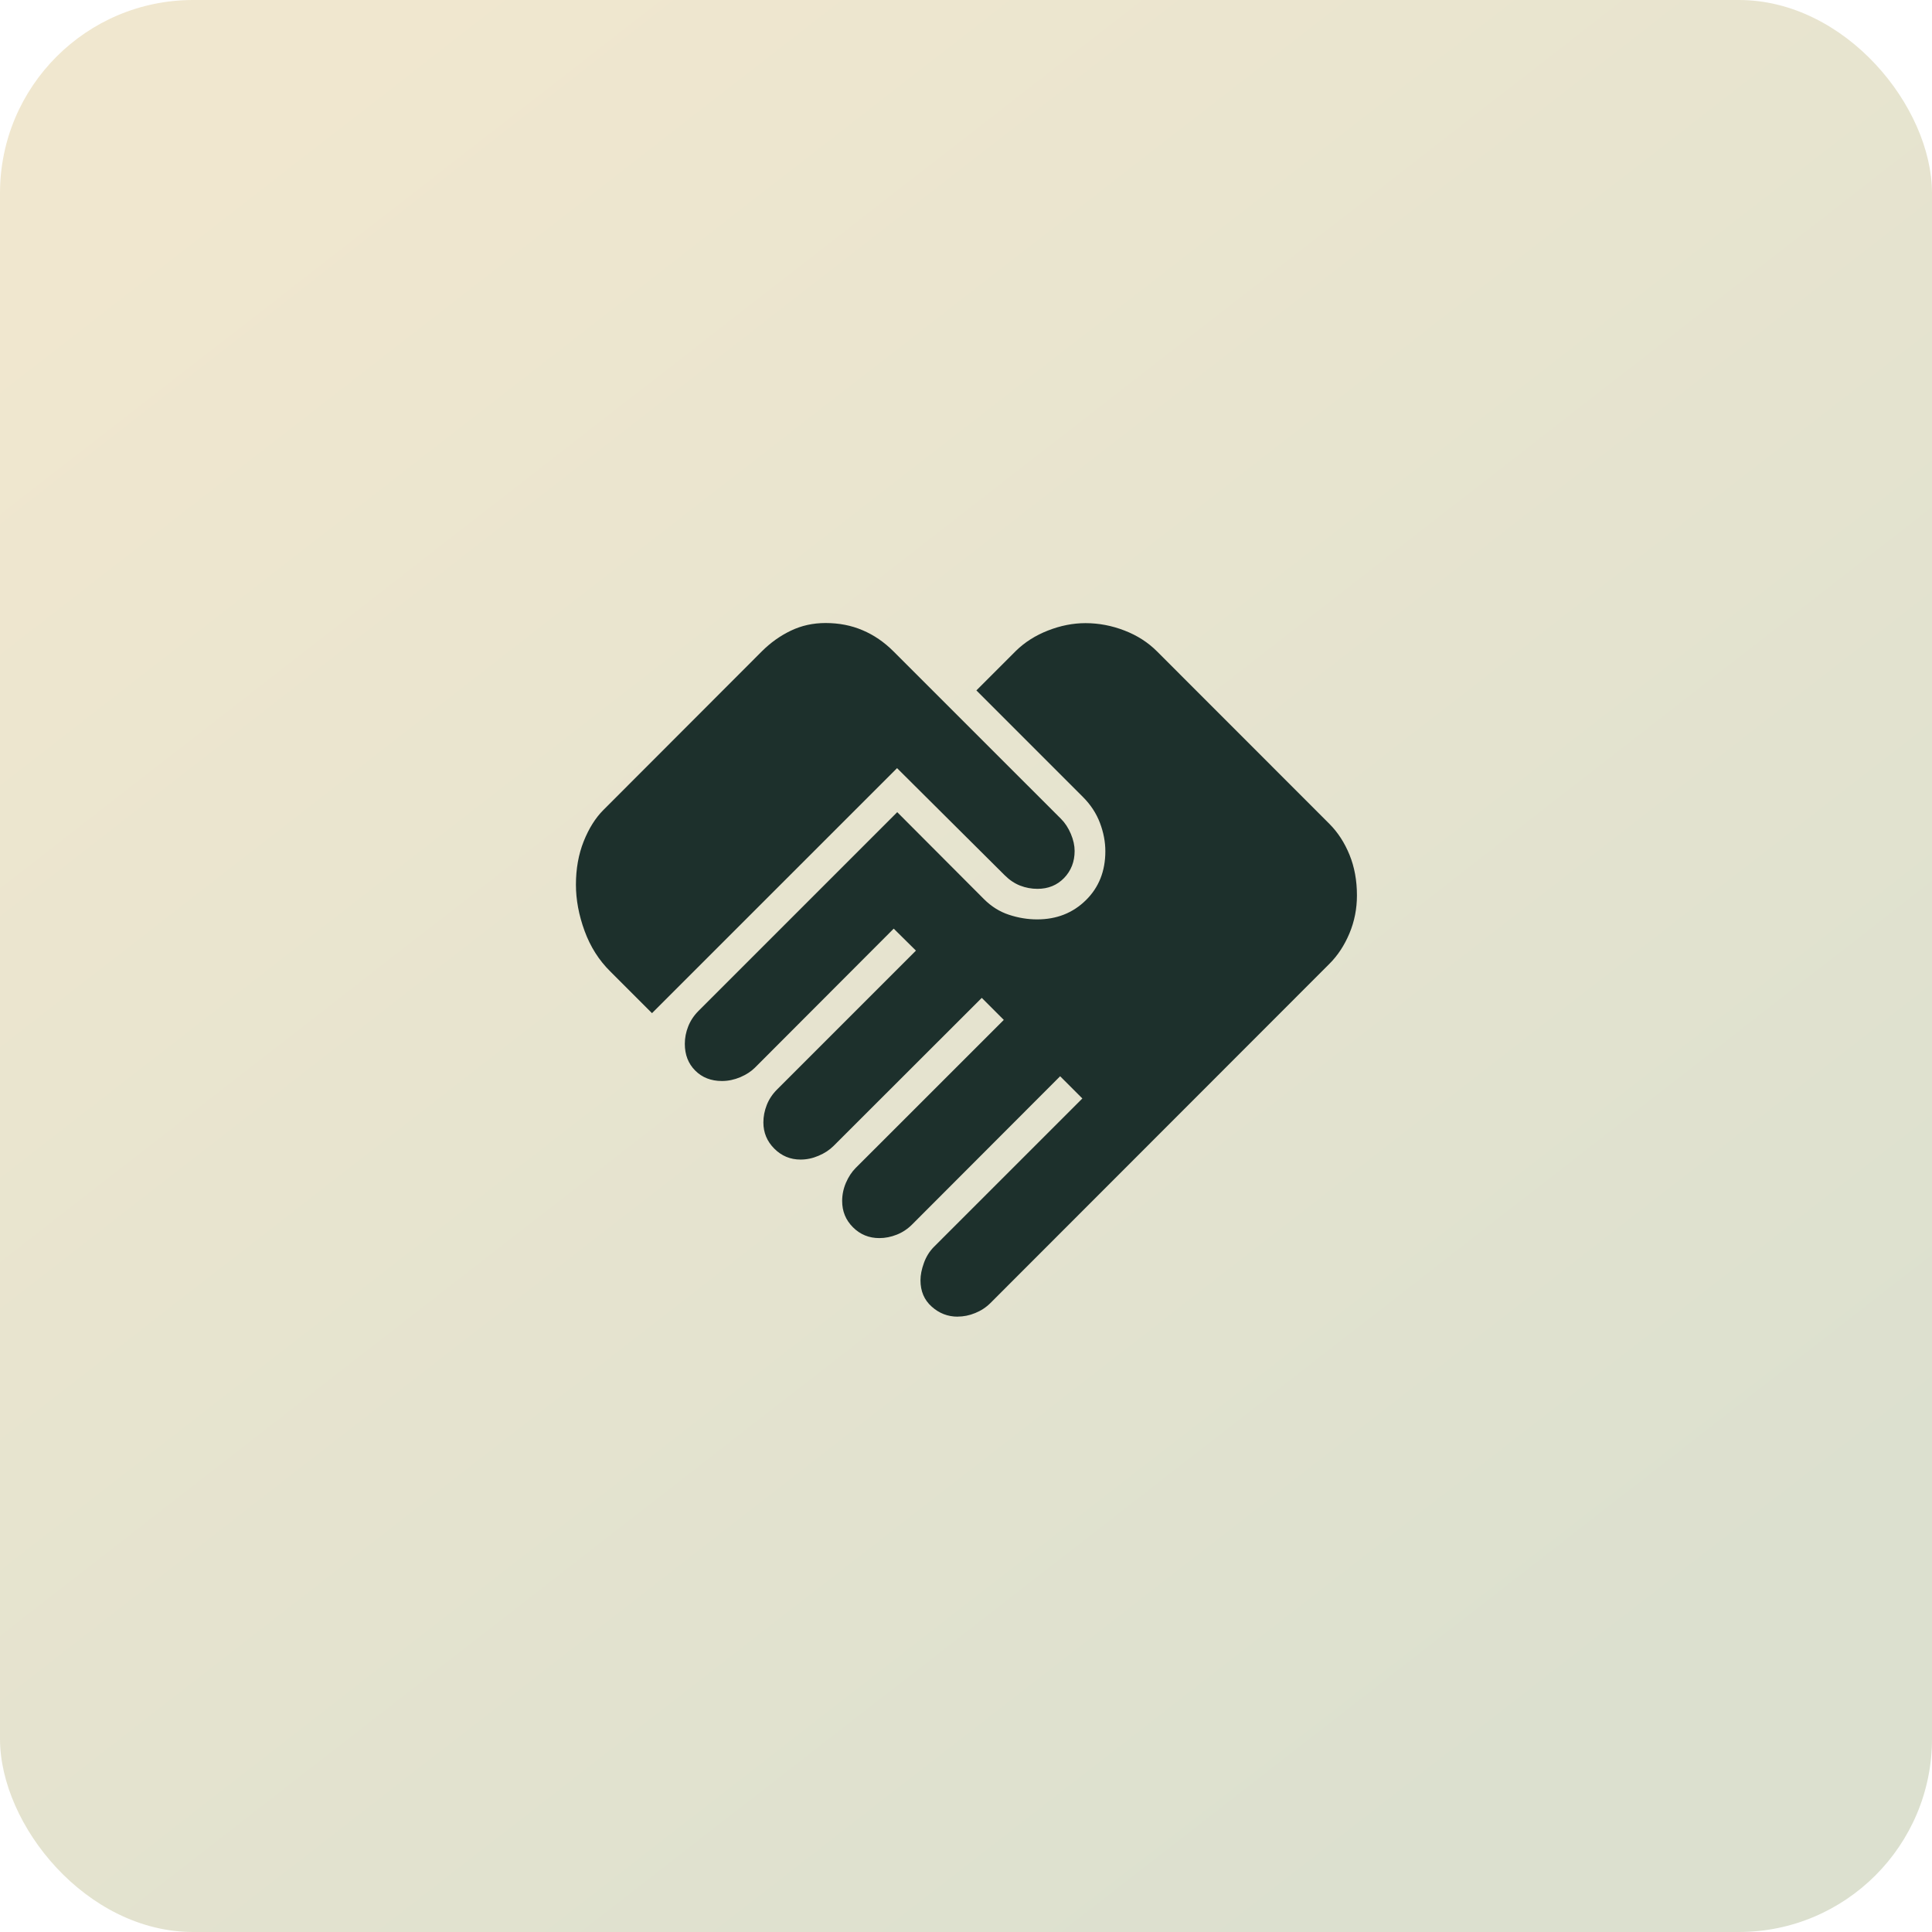
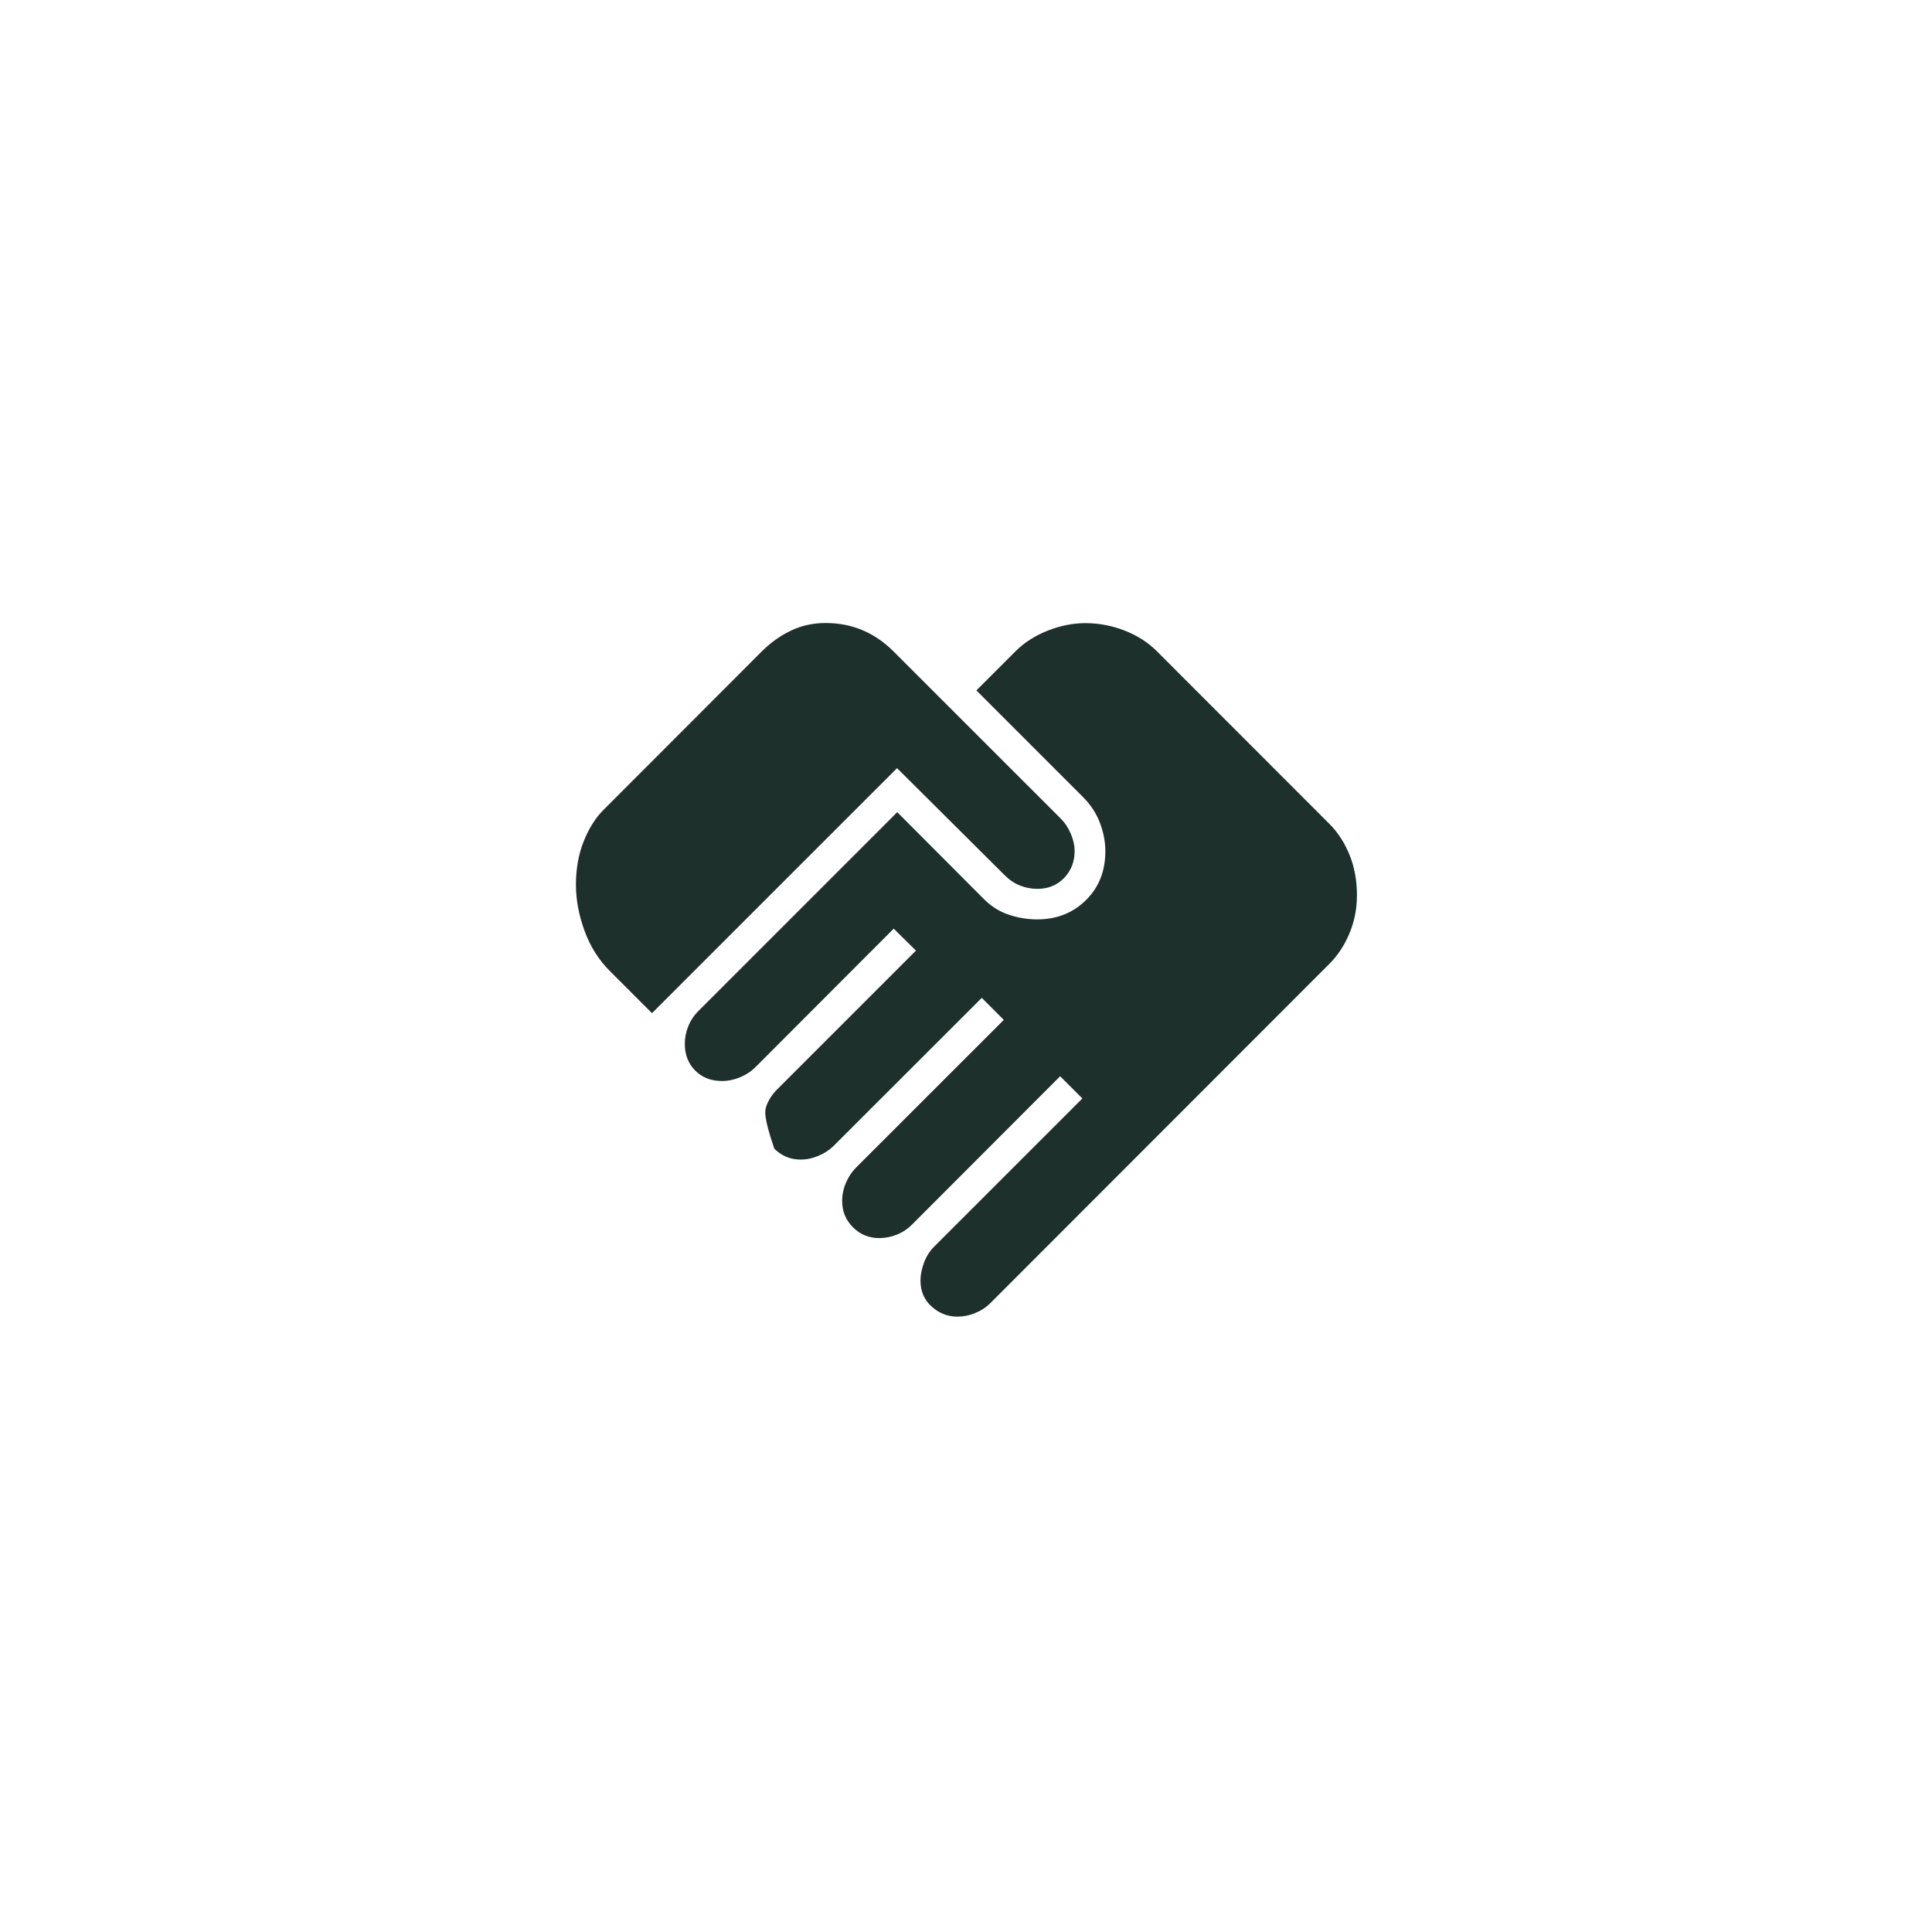
<svg xmlns="http://www.w3.org/2000/svg" fill="none" height="100%" overflow="visible" preserveAspectRatio="none" style="display: block;" viewBox="0 0 80 80" width="100%">
  <g id="Frame 1000003425">
-     <rect fill="url(#paint0_linear_0_2900)" height="80" rx="8" width="80" />
    <g id="material-symbols-light:handshake">
-       <path d="M39.653 54.52C39.246 54.52 38.887 54.381 38.578 54.103C38.269 53.828 38.115 53.464 38.115 53.013C38.115 52.798 38.162 52.559 38.257 52.297C38.351 52.034 38.492 51.809 38.68 51.622L44.818 45.485L43.898 44.565L37.77 50.702C37.581 50.891 37.368 51.032 37.132 51.125C36.895 51.219 36.654 51.267 36.41 51.267C35.981 51.267 35.617 51.117 35.318 50.818C35.019 50.519 34.871 50.156 34.872 49.728C34.872 49.472 34.924 49.221 35.028 48.977C35.134 48.732 35.267 48.529 35.427 48.368L41.565 42.232L40.653 41.32L34.517 47.45C34.35 47.617 34.143 47.753 33.895 47.858C33.647 47.964 33.398 48.016 33.148 48.015C32.725 48.015 32.363 47.864 32.062 47.563C31.761 47.262 31.61 46.9 31.61 46.477C31.61 46.232 31.657 45.992 31.75 45.755C31.843 45.518 31.984 45.306 32.173 45.117L37.927 39.363L37.007 38.453L31.263 44.207C31.103 44.367 30.899 44.499 30.652 44.605C30.403 44.709 30.151 44.762 29.895 44.762C29.444 44.762 29.074 44.618 28.787 44.33C28.5 44.043 28.357 43.674 28.357 43.223C28.357 42.979 28.403 42.738 28.497 42.502C28.591 42.265 28.732 42.052 28.92 41.863L37.153 33.63L40.743 37.23C41.049 37.536 41.394 37.752 41.778 37.878C42.164 38.006 42.554 38.07 42.948 38.07C43.752 38.07 44.423 37.806 44.962 37.277C45.501 36.748 45.77 36.072 45.77 35.248C45.77 34.859 45.695 34.467 45.545 34.072C45.395 33.677 45.161 33.321 44.843 33.002L40.43 28.588L42.063 26.955C42.43 26.595 42.873 26.313 43.392 26.11C43.911 25.906 44.429 25.803 44.948 25.803C45.501 25.803 46.039 25.906 46.565 26.11C47.091 26.313 47.539 26.601 47.91 26.973L55.05 34.117C55.4 34.468 55.677 34.896 55.882 35.4C56.086 35.903 56.188 36.462 56.188 37.075C56.188 37.631 56.084 38.156 55.877 38.65C55.67 39.144 55.394 39.564 55.05 39.908L41.015 53.953C40.835 54.133 40.624 54.272 40.382 54.37C40.142 54.469 39.899 54.518 39.655 54.518M26.998 41.953L25.273 40.228C24.801 39.763 24.446 39.203 24.207 38.55C23.968 37.896 23.848 37.257 23.848 36.633C23.848 35.976 23.955 35.378 24.168 34.842C24.382 34.305 24.654 33.871 24.985 33.54L31.547 26.97C31.906 26.611 32.306 26.326 32.747 26.115C33.186 25.904 33.665 25.798 34.185 25.798C34.743 25.798 35.254 25.898 35.718 26.097C36.185 26.294 36.611 26.586 36.995 26.97L43.935 33.908C44.102 34.075 44.237 34.282 44.342 34.53C44.446 34.778 44.498 35.013 44.498 35.235C44.498 35.679 44.353 36.053 44.063 36.355C43.772 36.655 43.404 36.805 42.96 36.805C42.71 36.805 42.469 36.76 42.238 36.67C42.008 36.579 41.796 36.436 41.602 36.242L37.145 31.807L26.998 41.953Z" fill="#1D302C" id="Vector" />
+       <path d="M39.653 54.52C39.246 54.52 38.887 54.381 38.578 54.103C38.269 53.828 38.115 53.464 38.115 53.013C38.115 52.798 38.162 52.559 38.257 52.297C38.351 52.034 38.492 51.809 38.68 51.622L44.818 45.485L43.898 44.565L37.77 50.702C37.581 50.891 37.368 51.032 37.132 51.125C36.895 51.219 36.654 51.267 36.41 51.267C35.981 51.267 35.617 51.117 35.318 50.818C35.019 50.519 34.871 50.156 34.872 49.728C34.872 49.472 34.924 49.221 35.028 48.977C35.134 48.732 35.267 48.529 35.427 48.368L41.565 42.232L40.653 41.32L34.517 47.45C34.35 47.617 34.143 47.753 33.895 47.858C33.647 47.964 33.398 48.016 33.148 48.015C32.725 48.015 32.363 47.864 32.062 47.563C31.61 46.232 31.657 45.992 31.75 45.755C31.843 45.518 31.984 45.306 32.173 45.117L37.927 39.363L37.007 38.453L31.263 44.207C31.103 44.367 30.899 44.499 30.652 44.605C30.403 44.709 30.151 44.762 29.895 44.762C29.444 44.762 29.074 44.618 28.787 44.33C28.5 44.043 28.357 43.674 28.357 43.223C28.357 42.979 28.403 42.738 28.497 42.502C28.591 42.265 28.732 42.052 28.92 41.863L37.153 33.63L40.743 37.23C41.049 37.536 41.394 37.752 41.778 37.878C42.164 38.006 42.554 38.07 42.948 38.07C43.752 38.07 44.423 37.806 44.962 37.277C45.501 36.748 45.77 36.072 45.77 35.248C45.77 34.859 45.695 34.467 45.545 34.072C45.395 33.677 45.161 33.321 44.843 33.002L40.43 28.588L42.063 26.955C42.43 26.595 42.873 26.313 43.392 26.11C43.911 25.906 44.429 25.803 44.948 25.803C45.501 25.803 46.039 25.906 46.565 26.11C47.091 26.313 47.539 26.601 47.91 26.973L55.05 34.117C55.4 34.468 55.677 34.896 55.882 35.4C56.086 35.903 56.188 36.462 56.188 37.075C56.188 37.631 56.084 38.156 55.877 38.65C55.67 39.144 55.394 39.564 55.05 39.908L41.015 53.953C40.835 54.133 40.624 54.272 40.382 54.37C40.142 54.469 39.899 54.518 39.655 54.518M26.998 41.953L25.273 40.228C24.801 39.763 24.446 39.203 24.207 38.55C23.968 37.896 23.848 37.257 23.848 36.633C23.848 35.976 23.955 35.378 24.168 34.842C24.382 34.305 24.654 33.871 24.985 33.54L31.547 26.97C31.906 26.611 32.306 26.326 32.747 26.115C33.186 25.904 33.665 25.798 34.185 25.798C34.743 25.798 35.254 25.898 35.718 26.097C36.185 26.294 36.611 26.586 36.995 26.97L43.935 33.908C44.102 34.075 44.237 34.282 44.342 34.53C44.446 34.778 44.498 35.013 44.498 35.235C44.498 35.679 44.353 36.053 44.063 36.355C43.772 36.655 43.404 36.805 42.96 36.805C42.71 36.805 42.469 36.76 42.238 36.67C42.008 36.579 41.796 36.436 41.602 36.242L37.145 31.807L26.998 41.953Z" fill="#1D302C" id="Vector" />
    </g>
  </g>
  <defs>
    <linearGradient gradientUnits="userSpaceOnUse" id="paint0_linear_0_2900" x1="11.666" x2="64.166" y1="4.5" y2="72">
      <stop stop-color="#F0E7CF" />
      <stop offset="1" stop-color="#DCE0CF" />
    </linearGradient>
  </defs>
</svg>